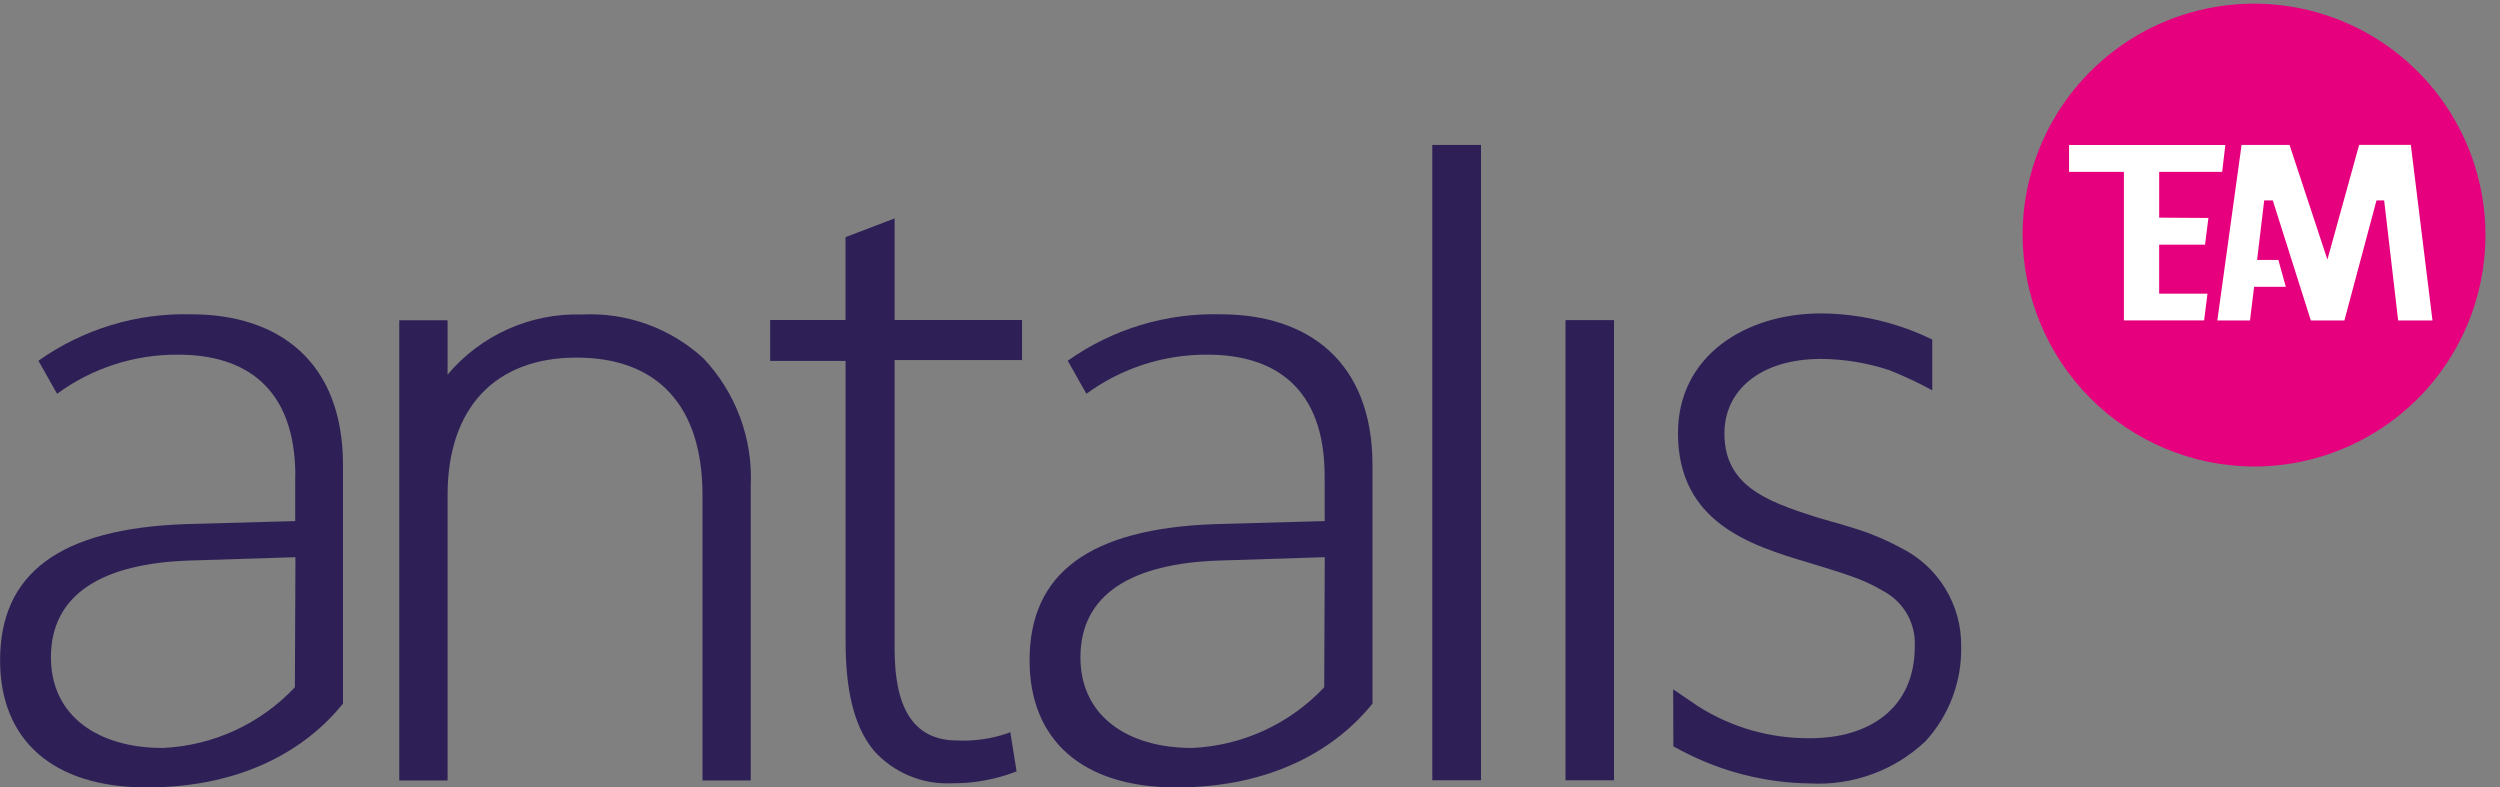
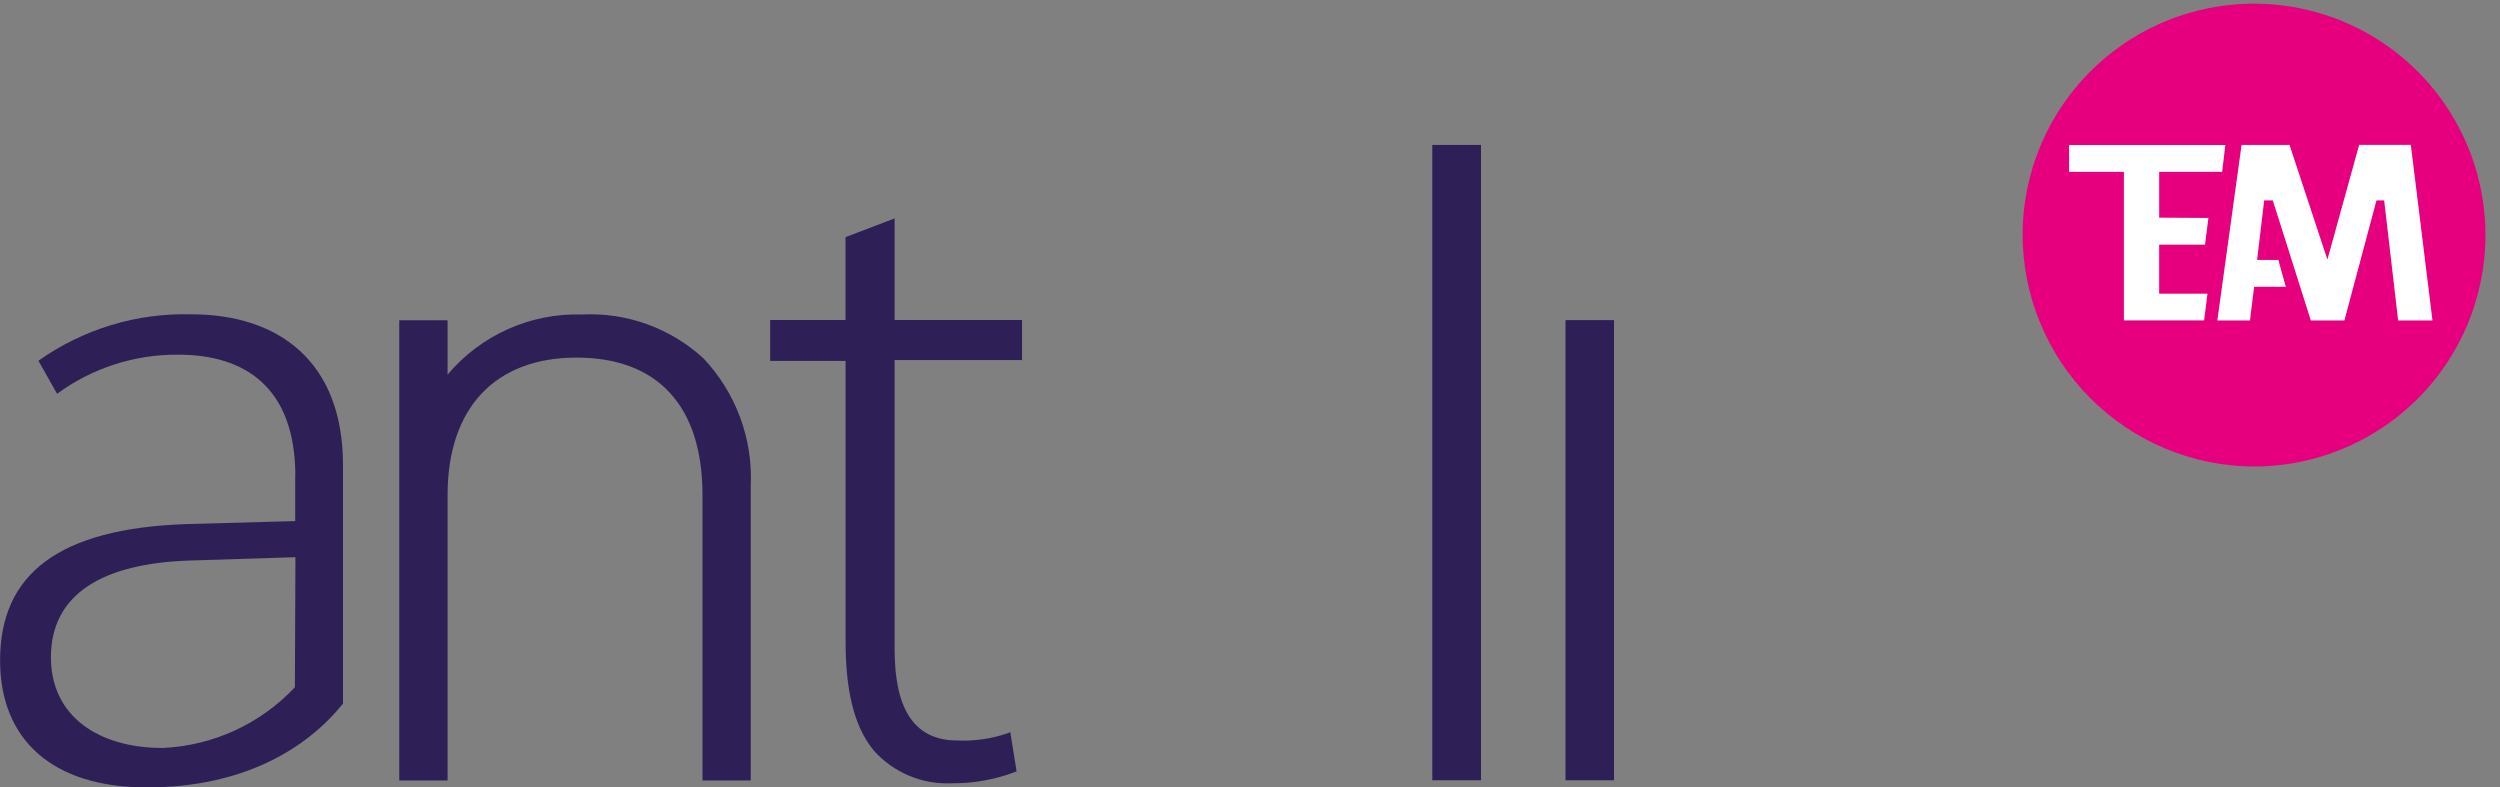
<svg xmlns="http://www.w3.org/2000/svg" width="127" height="40" viewBox="0 0 127 40" fill="none">
  <rect x="0" y="0" width="127" height="40" fill="#808080" stroke="none" />
  <g clip-path="url(#clip0_1_323)">
    <path d="M38.138 39.637V24.693C38.195 23.504 38.012 22.316 37.598 21.201C37.184 20.085 36.549 19.064 35.731 18.2C34.904 17.441 33.934 16.854 32.878 16.472C31.823 16.09 30.702 15.921 29.58 15.975C28.283 15.934 26.993 16.188 25.808 16.717C24.622 17.246 23.573 18.038 22.737 19.031V16.271H20.282V39.646H22.737V25.146C22.737 20.735 25.144 18.166 29.286 18.166C33.428 18.166 35.686 20.639 35.686 25.146V39.646H38.141L38.138 39.637Z" fill="#2E2057" />
    <path d="M45.446 11.096V16.256H51.919V18.29H45.446V32.967C45.446 35.86 46.327 37.617 48.64 37.617C49.509 37.655 50.377 37.529 51.199 37.245L51.322 37.188L51.644 39.188L51.559 39.217C50.537 39.606 49.452 39.8 48.359 39.79C47.617 39.826 46.877 39.697 46.192 39.411C45.506 39.125 44.893 38.69 44.397 38.138C43.336 36.868 42.956 34.93 42.956 32.59V18.334H39.124V16.256H42.953V12.045L45.446 11.096Z" fill="#2E2057" />
-     <path d="M97.8 37.67C97.021 38.4 96.102 38.965 95.098 39.331C94.095 39.696 93.028 39.856 91.962 39.799C89.696 39.773 87.469 39.21 85.462 38.157L85.007 37.918L84.997 35.018L86.277 35.887C87.977 36.963 89.952 37.523 91.964 37.501C94.921 37.501 97.271 36.011 97.271 32.832C97.299 32.28 97.173 31.731 96.909 31.246C96.644 30.76 96.25 30.358 95.771 30.082C95.215 29.745 94.624 29.47 94.008 29.261C93.316 29.013 92.577 28.803 91.847 28.574C88.928 27.705 85.241 26.54 85.241 22.004C85.241 18.07 88.681 15.921 92.51 15.921C93.83 15.928 95.14 16.137 96.396 16.542C97.001 16.733 97.59 16.97 98.159 17.249V19.828C97.454 19.444 96.726 19.102 95.979 18.806C94.86 18.434 93.689 18.241 92.51 18.233C89.42 18.233 87.601 19.833 87.601 22.014C87.601 24.63 89.667 25.442 92.16 26.235C92.681 26.407 93.383 26.579 94.131 26.817C94.972 27.07 95.784 27.409 96.556 27.828C97.49 28.288 98.274 29.002 98.818 29.89C99.361 30.777 99.642 31.8 99.627 32.841C99.666 34.628 99.01 36.36 97.798 37.673" fill="#2E2057" />
    <path d="M72.761 7.362H75.235V39.637H72.761V7.362Z" fill="#2E2057" />
    <path d="M79.528 16.262H81.992V39.638H79.528V16.262Z" fill="#2E2057" />
    <path fill-rule="evenodd" clip-rule="evenodd" d="M15.003 24.187C15.003 19.651 12.416 18.018 9.06 18.018C6.846 17.998 4.685 18.695 2.9 20.004L1.952 18.326C4.219 16.718 6.946 15.89 9.724 15.967C14.103 15.967 17.424 18.316 17.424 23.625V35.743C15.576 38.043 12.344 40.002 7.453 40.002C2.676 40.002 0.004 37.586 0.004 33.547C0.004 29.126 3.027 26.853 9.434 26.624L14.997 26.471V24.189L15.003 24.187ZM8.245 37.995C5.004 37.995 2.587 36.381 2.587 33.395C2.587 30.148 5.25 28.63 9.587 28.477L15.008 28.305L14.98 34.913C13.223 36.783 10.804 37.89 8.241 37.997" fill="#2E2057" />
-     <path fill-rule="evenodd" clip-rule="evenodd" d="M67.292 24.187C67.292 19.651 64.705 18.018 61.349 18.018C59.135 18 56.975 18.696 55.189 20.004L54.241 18.326C56.51 16.717 59.241 15.889 62.022 15.967C66.391 15.967 69.722 18.316 69.722 23.625V35.743C67.874 38.043 64.632 40.002 59.751 40.002C54.974 40.002 52.302 37.586 52.302 33.547C52.302 29.126 55.325 26.853 61.732 26.624L67.295 26.471L67.292 24.187ZM60.544 37.995C57.293 37.995 54.886 36.381 54.886 33.395C54.886 30.148 57.549 28.63 61.886 28.477L67.298 28.305L67.27 34.913C65.516 36.781 63.101 37.888 60.541 37.997" fill="#2E2057" />
    <path fill-rule="evenodd" clip-rule="evenodd" d="M102.747 11.85C102.766 9.529 103.471 7.264 104.774 5.343C106.077 3.422 107.92 1.93 110.07 1.054C112.22 0.179 114.582 -0.041 116.856 0.424C119.131 0.888 121.217 2.016 122.852 3.664C124.486 5.313 125.597 7.408 126.042 9.686C126.488 11.965 126.249 14.324 125.356 16.467C124.462 18.61 122.955 20.44 121.023 21.727C119.091 23.015 116.821 23.701 114.499 23.7C112.949 23.694 111.416 23.382 109.987 22.783C108.557 22.184 107.26 21.31 106.169 20.209C105.077 19.109 104.213 17.804 103.626 16.37C103.039 14.936 102.741 13.4 102.747 11.85Z" fill="#E6007E" />
    <path d="M114.509 14.571H116.12L115.741 13.206H114.661L115.021 10.179H115.457L117.39 16.279H119.096L120.726 10.179H121.115L121.826 16.279H123.57L122.47 7.36H119.845L118.232 13.187L116.308 7.362H113.872L112.64 16.281H114.299L114.509 14.571Z" fill="white" />
    <path d="M109.686 11.057V8.732H112.886L113.047 7.367H105.108V8.732H107.894V16.276H111.969L112.14 14.92H109.685V12.428H112.016L112.187 11.072L109.686 11.057Z" fill="white" />
  </g>
  <defs>
    <clipPath id="clip0_1_323">
      <rect width="126.261" height="40" fill="white" />
    </clipPath>
  </defs>
</svg>